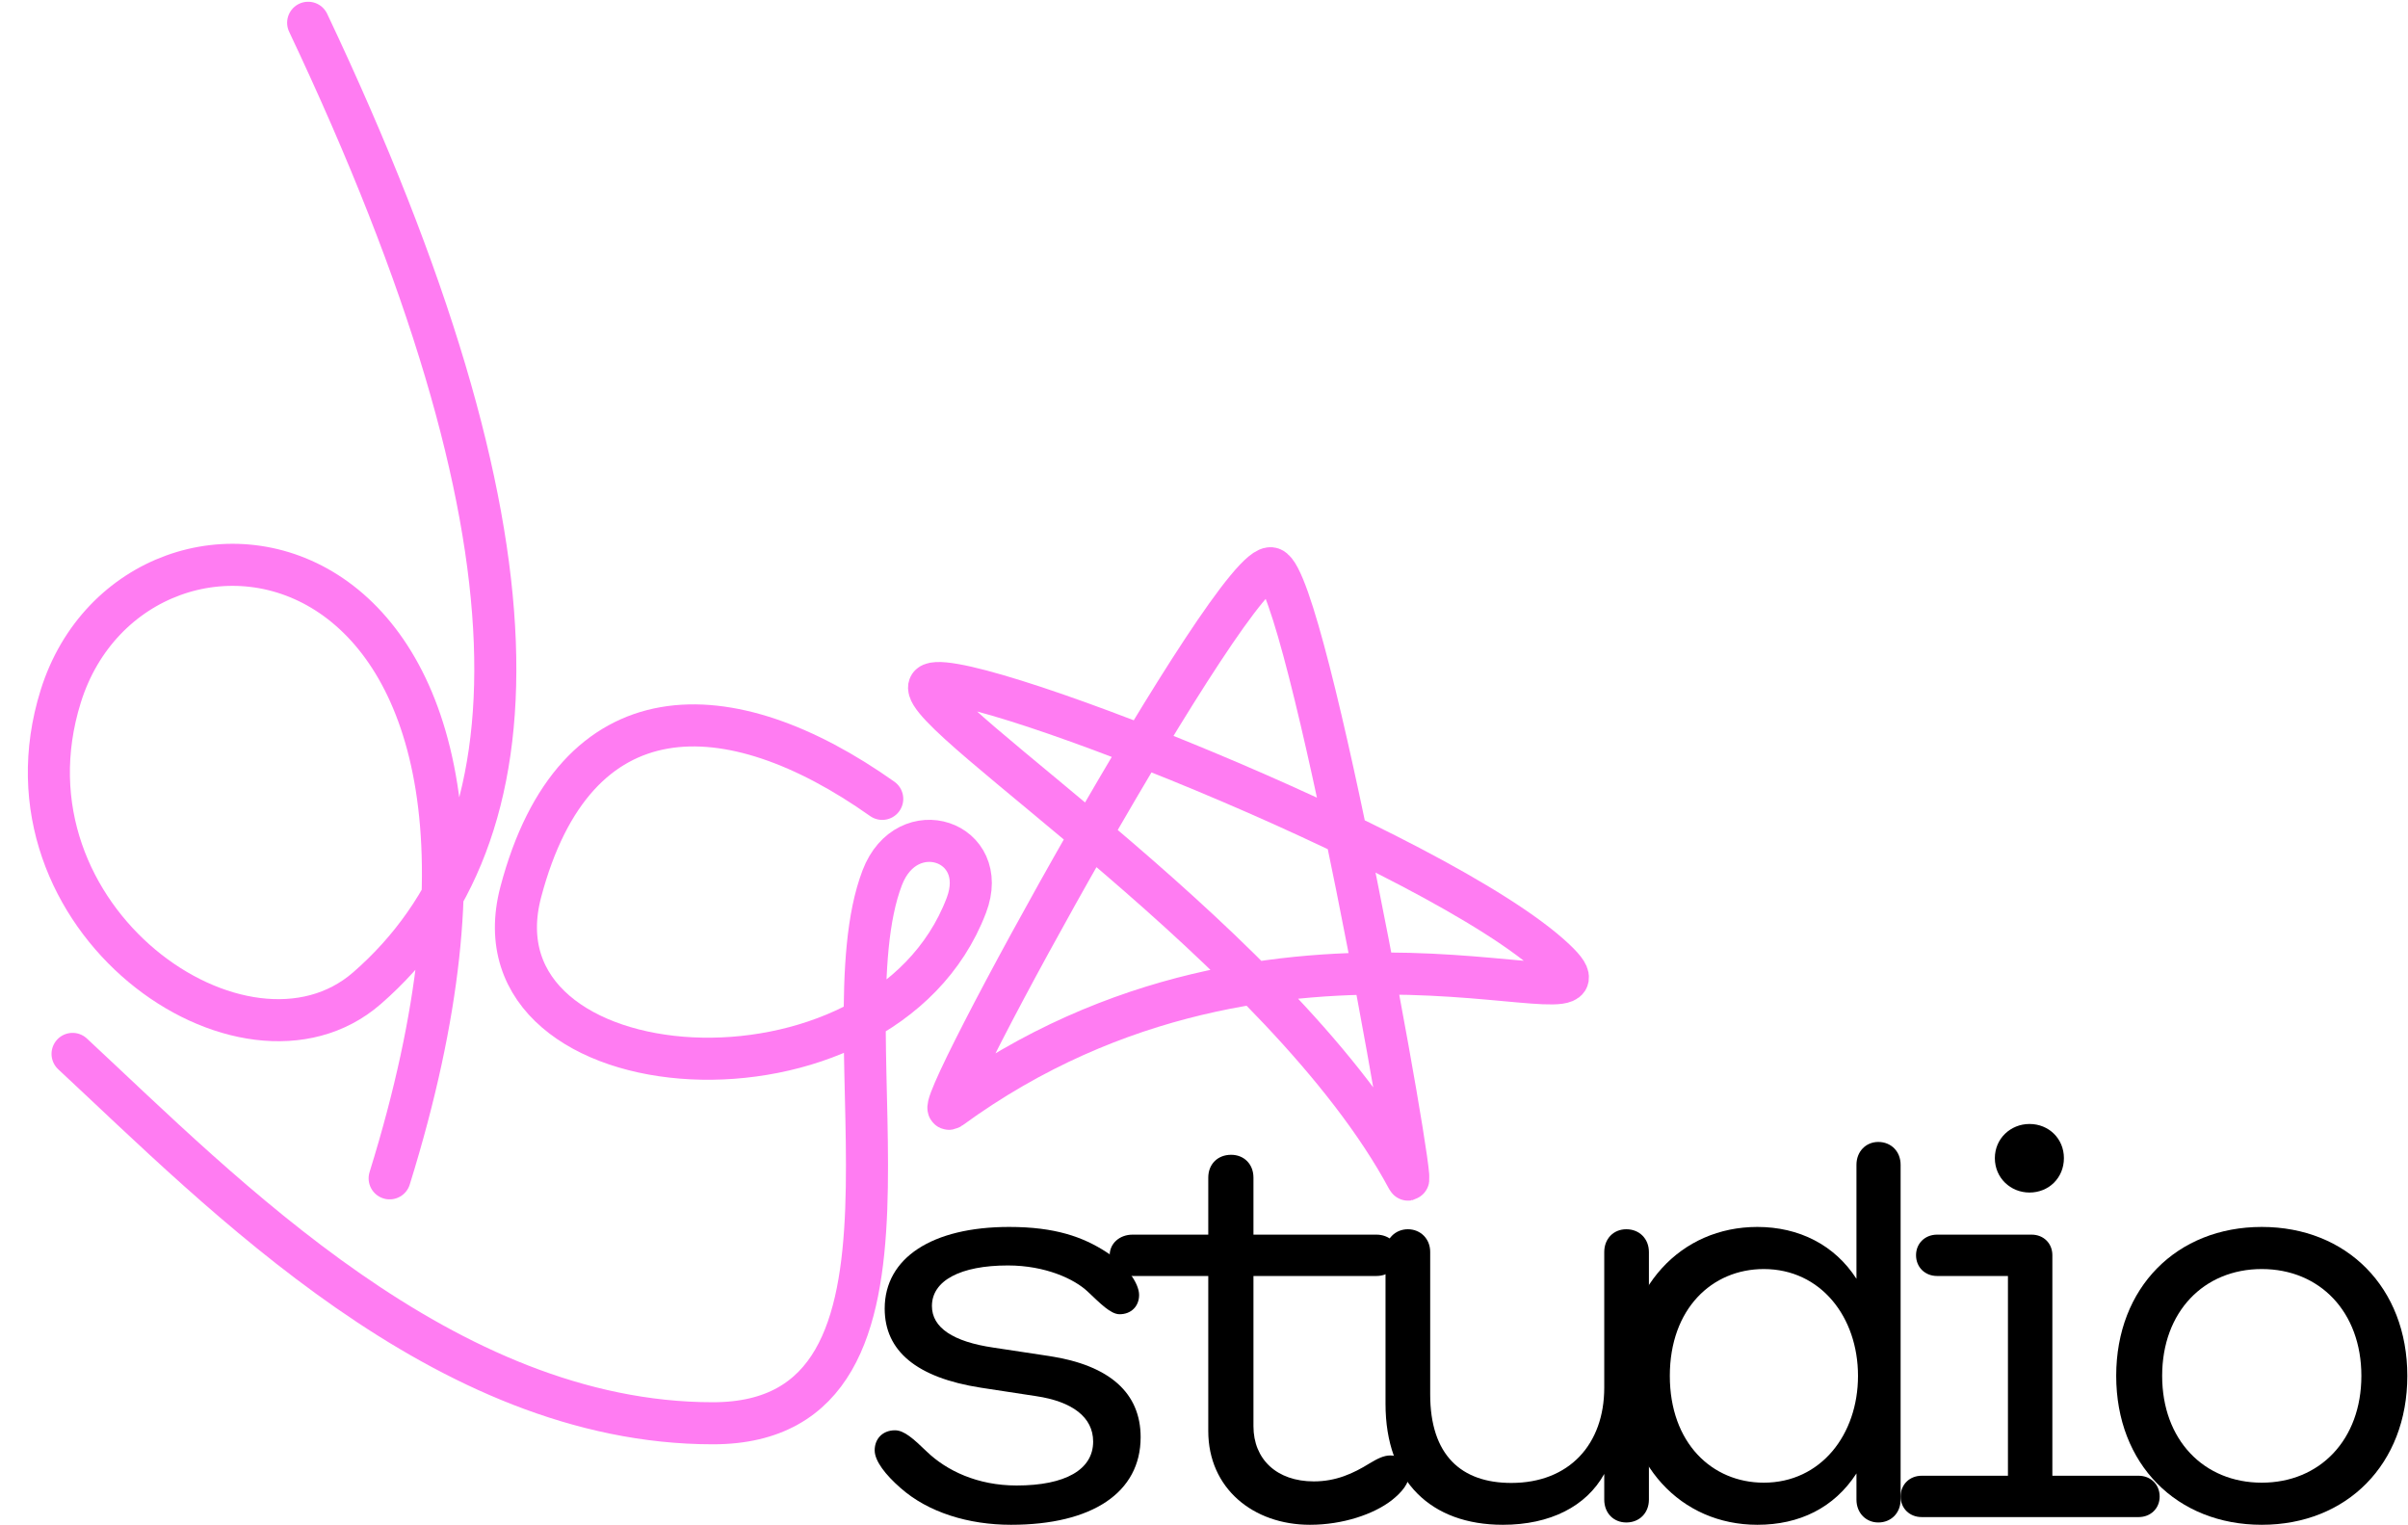
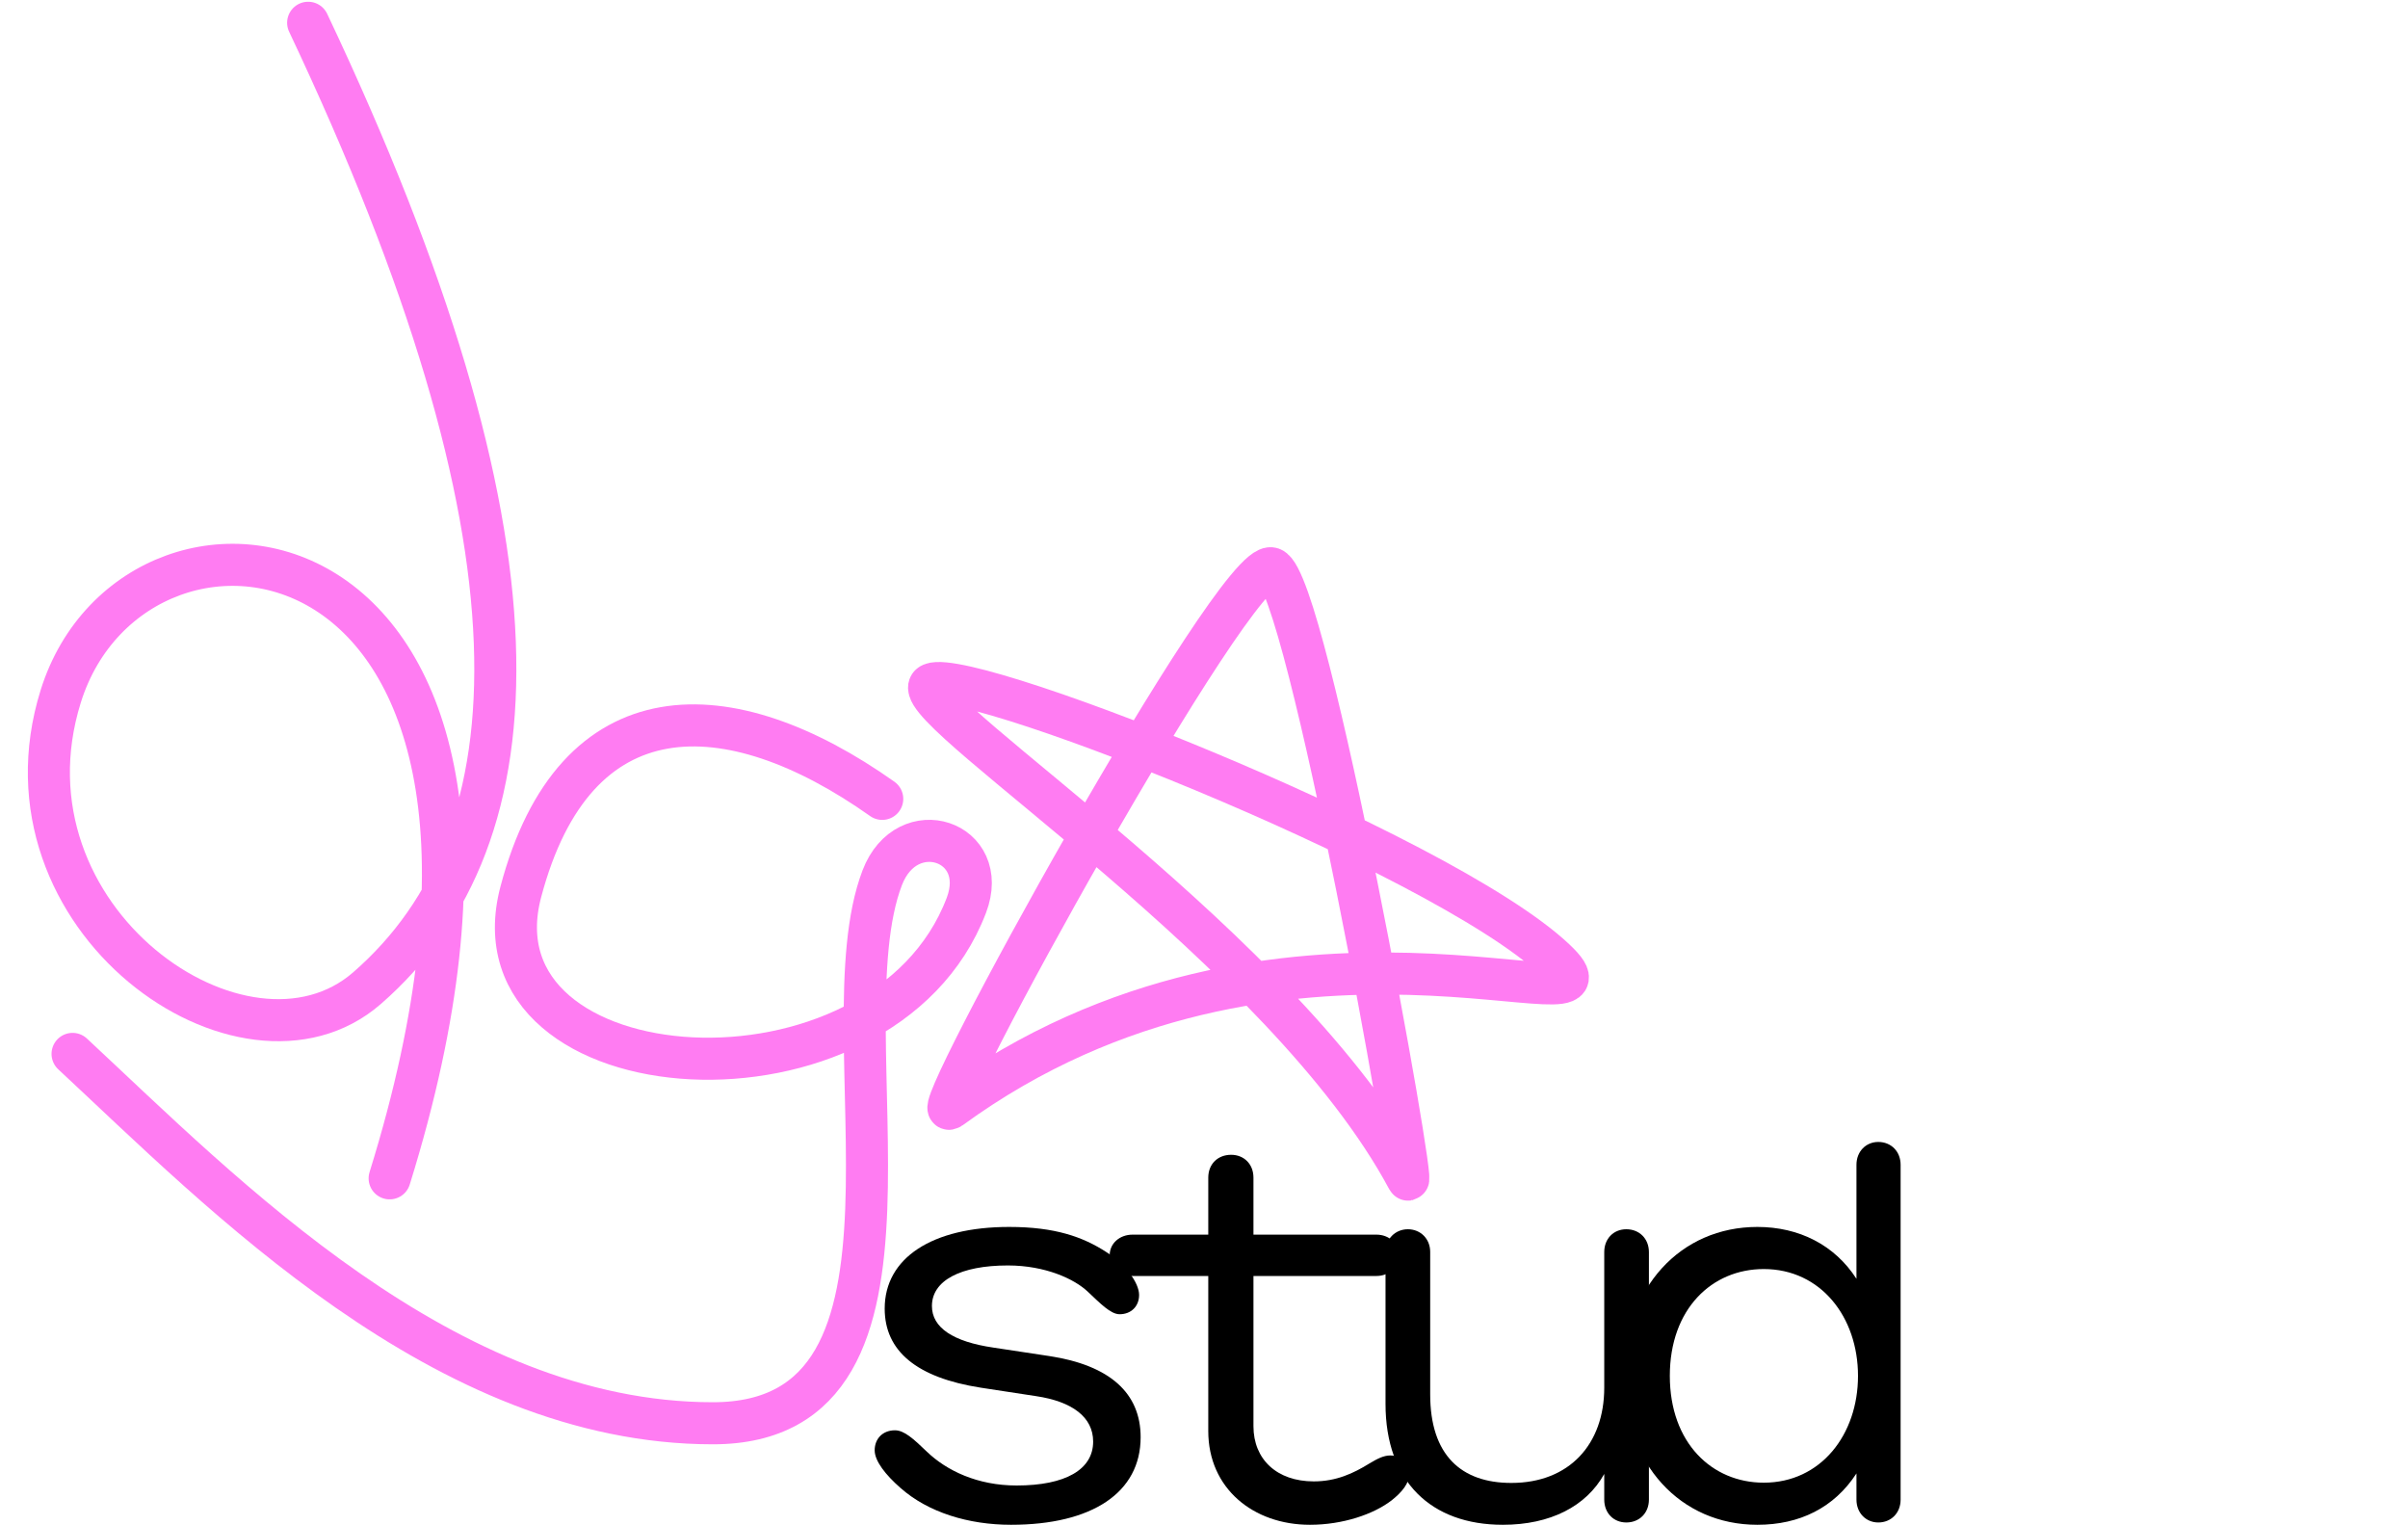
<svg xmlns="http://www.w3.org/2000/svg" width="916" height="580" viewBox="0 0 916 580" fill="none">
  <path d="M148.221 448.164C227.221 194.164 51.923 172.478 23.101 264.838C-3.33 349.533 93.009 416.406 139.601 375.839C206.101 317.938 210.221 205.164 117.221 8.664" stroke="#FF7CF2" stroke-width="16" stroke-linecap="round" />
  <path d="M335.601 303.838C277.228 262.521 218.691 261.338 198.101 339.262C177.51 417.186 335.601 428.338 367.601 344.338C376.939 319.826 345.043 309.145 335.601 333.838C312.85 393.337 363.601 541.318 271.187 541.318C169.101 541.318 84.601 453.838 27.601 400.838" stroke="#FF7CF2" stroke-width="16" stroke-linecap="round" />
  <path d="M361.5 421.5C350.335 429.639 470.355 211.384 483.78 216.196C497.205 221.008 539.258 455.518 535.5 448.5C488.839 361.357 349.346 272.59 353.5 261C357.655 249.41 547.5 323.5 591.5 365C624.313 395.949 487.566 329.603 361.5 421.5Z" stroke="#FF7CF2" stroke-width="16" stroke-linecap="round" />
-   <path d="M860.371 579.93C828.047 579.93 805 556.883 805 523.289C805 489.695 828.047 466.648 860.371 466.648C892.695 466.648 915.742 489.695 915.742 523.289C915.742 556.883 892.695 579.93 860.371 579.93ZM822.48 523.289C822.48 547.605 838.301 563.914 860.371 563.914C882.441 563.914 898.262 547.605 898.262 523.289C898.262 498.973 882.441 482.664 860.371 482.664C838.301 482.664 822.48 498.973 822.48 523.289Z" fill="black" />
-   <path d="M772.023 453.562C764.797 453.562 758.84 447.996 758.84 440.477C758.84 433.055 764.797 427.488 772.023 427.488C779.348 427.488 785.109 433.055 785.109 440.477C785.109 447.996 779.348 453.562 772.023 453.562ZM723 569.188C723 564.598 726.418 561.277 731.008 561.277H763.82V485.301H736.867C732.277 485.301 728.859 481.98 728.859 477.391C728.859 472.898 732.277 469.578 736.867 469.578H772.805C777.395 469.578 780.715 472.898 780.715 477.391V561.277H813.527C818.117 561.277 821.535 564.598 821.535 569.188C821.535 573.68 818.117 577 813.527 577H731.008C726.418 577 723 573.68 723 569.188Z" fill="black" />
  <path d="M668.5 579.93C639.398 579.93 617.719 556.98 617.719 523.289C617.719 489.598 639.398 466.648 668.5 466.648C684.32 466.648 697.895 473.484 706.195 486.375V443.016C706.195 437.938 709.809 434.324 714.496 434.324C719.379 434.324 722.992 437.938 722.992 443.016V570.359C722.992 575.438 719.379 579.051 714.496 579.051C709.809 579.051 706.195 575.438 706.195 570.359V560.398C697.699 573.484 684.516 579.93 668.5 579.93ZM635.199 523.289C635.199 548.777 651.215 563.914 670.941 563.914C692.621 563.914 706.781 545.652 706.781 523.289C706.781 500.926 692.621 482.664 670.941 482.664C651.215 482.664 635.199 497.801 635.199 523.289Z" fill="black" />
  <path d="M535.547 467.527C540.43 467.527 544.043 471.238 544.043 476.121V530.32C544.043 553.465 555.859 564.012 574.902 564.012C596.973 564.012 610.254 549.266 610.254 527.781V476.219C610.254 471.141 613.77 467.527 618.652 467.527C623.633 467.527 627.246 471.141 627.246 476.219V570.359C627.246 575.438 623.633 579.051 618.652 579.051C613.77 579.051 610.254 575.438 610.254 570.359V560.594C603.418 572.898 589.746 579.93 571.68 579.93C544.336 579.93 527.051 563.426 527.051 533.934V476.121C527.051 471.238 530.762 467.527 535.547 467.527Z" fill="black" />
  <path d="M498.297 579.93C476.715 579.93 459.625 566.062 459.625 544.285V485.301H430.816C425.934 485.301 422.125 481.98 422.125 477.391C422.125 472.898 425.934 469.578 430.816 469.578H459.625V447.898C459.625 442.723 463.238 439.207 468.316 439.207C473.199 439.207 476.812 442.723 476.812 447.898V469.578H523.59C528.375 469.578 532.086 472.898 532.086 477.391C532.086 481.98 528.375 485.301 523.59 485.301H476.812V542.43C476.812 555.027 485.699 563.426 499.762 563.426C508.258 563.426 514.801 560.398 520.953 556.59C523.883 554.832 526.324 553.562 528.863 553.562C532.965 553.562 536.09 556.59 536.09 560.594C536.09 564.012 533.453 567.43 529.352 570.652C522.516 575.926 510.797 579.93 498.297 579.93Z" fill="black" />
  <path d="M384.582 579.93C368.469 579.93 353.039 575.242 342.492 565.867C336.926 560.984 332.727 555.711 332.727 551.609C332.727 547.117 335.852 543.992 340.441 543.992C343.957 543.992 347.473 547.215 352.551 552.098C360.07 559.324 371.789 564.988 386.73 564.988C405.285 564.988 415.832 558.934 415.832 548.289C415.832 539.012 407.922 533.055 394.152 531.004L373.059 527.781C348.645 523.973 336.535 513.816 336.535 497.703C336.535 478.465 354.504 466.648 383.898 466.648C401.379 466.648 411.926 470.457 420.715 476.121C428.234 480.906 433.312 487.938 433.312 492.527C433.312 496.824 430.285 499.852 425.891 499.852C422.473 499.852 418.469 495.652 413.879 491.355C408.801 486.473 397.668 481.297 383.41 481.297C365.344 481.297 354.504 487.059 354.504 496.727C354.504 504.93 362.512 510.301 377.941 512.547L399.23 515.77C422.18 519.285 433.898 529.832 433.898 546.629C433.898 567.625 415.539 579.93 384.582 579.93Z" fill="black" />
</svg>